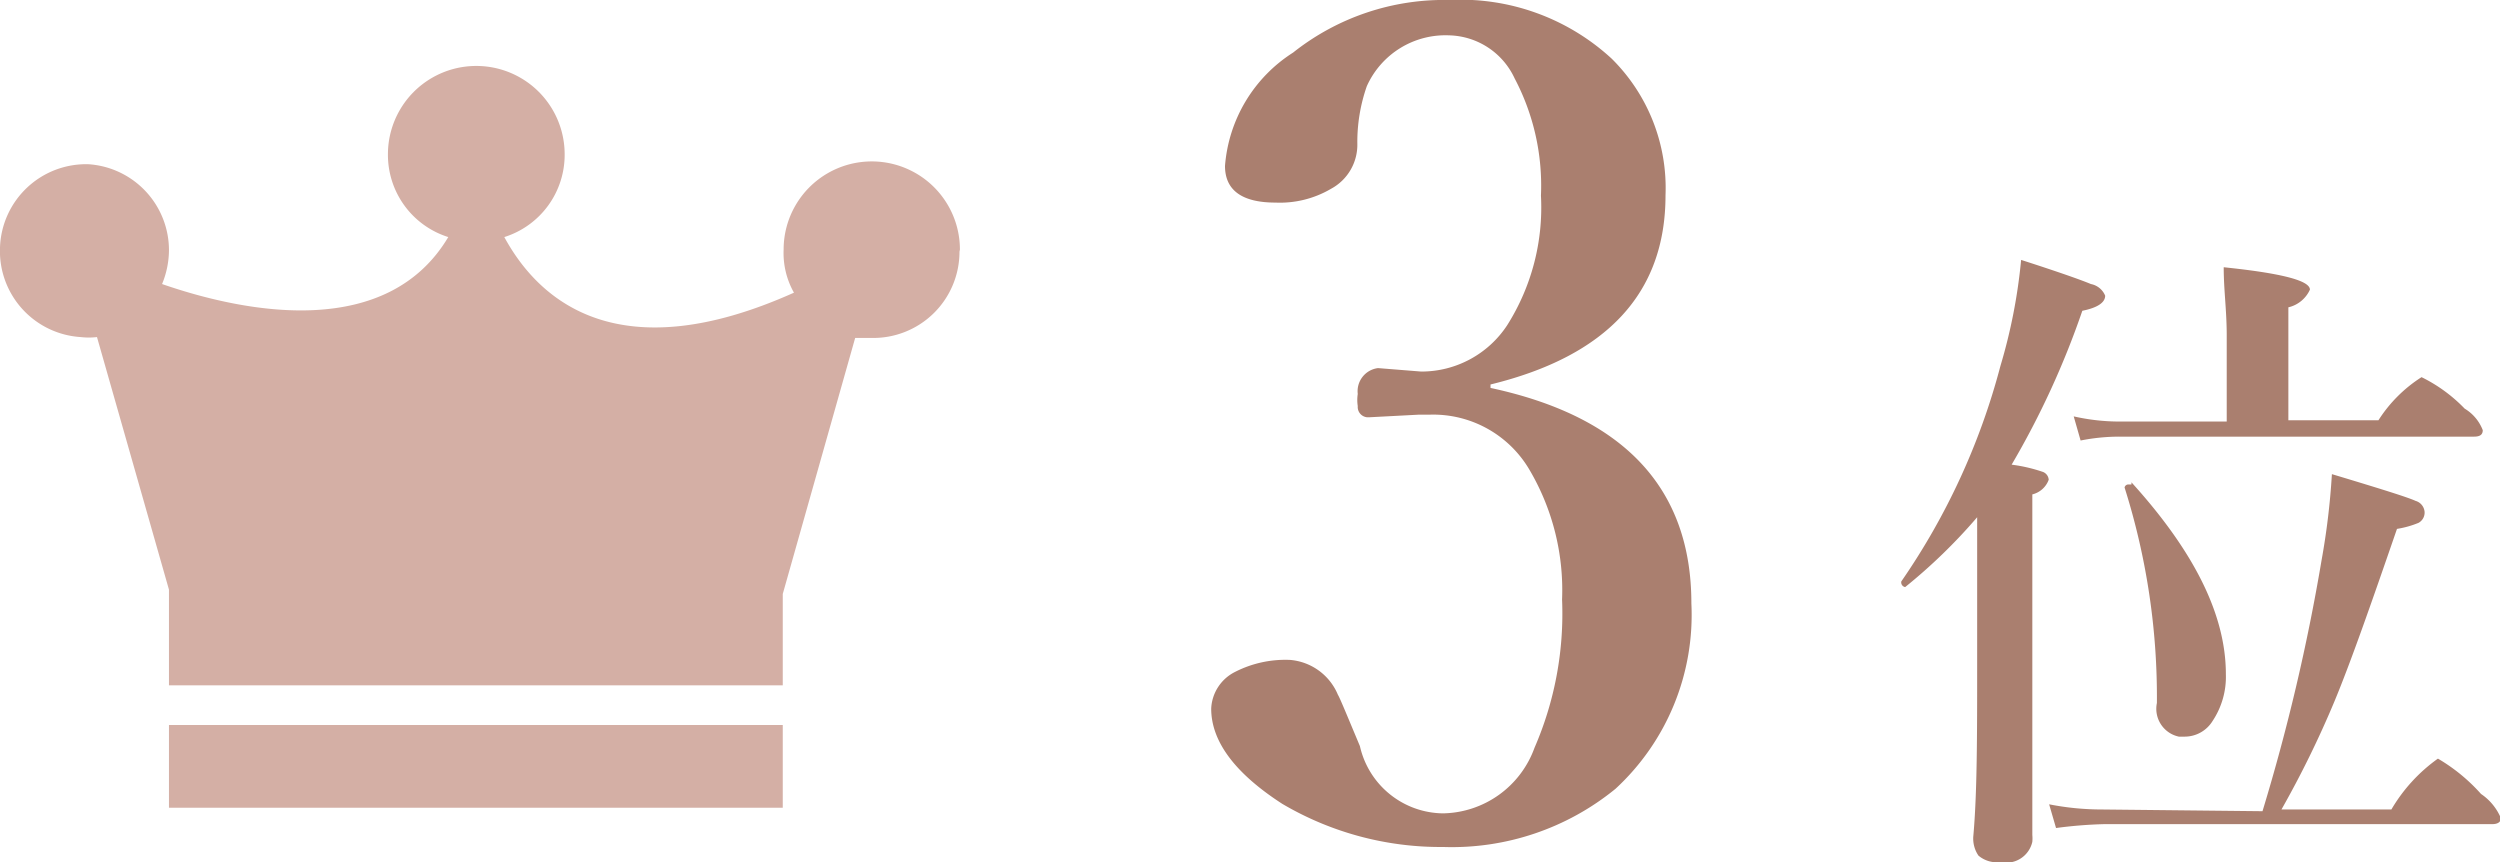
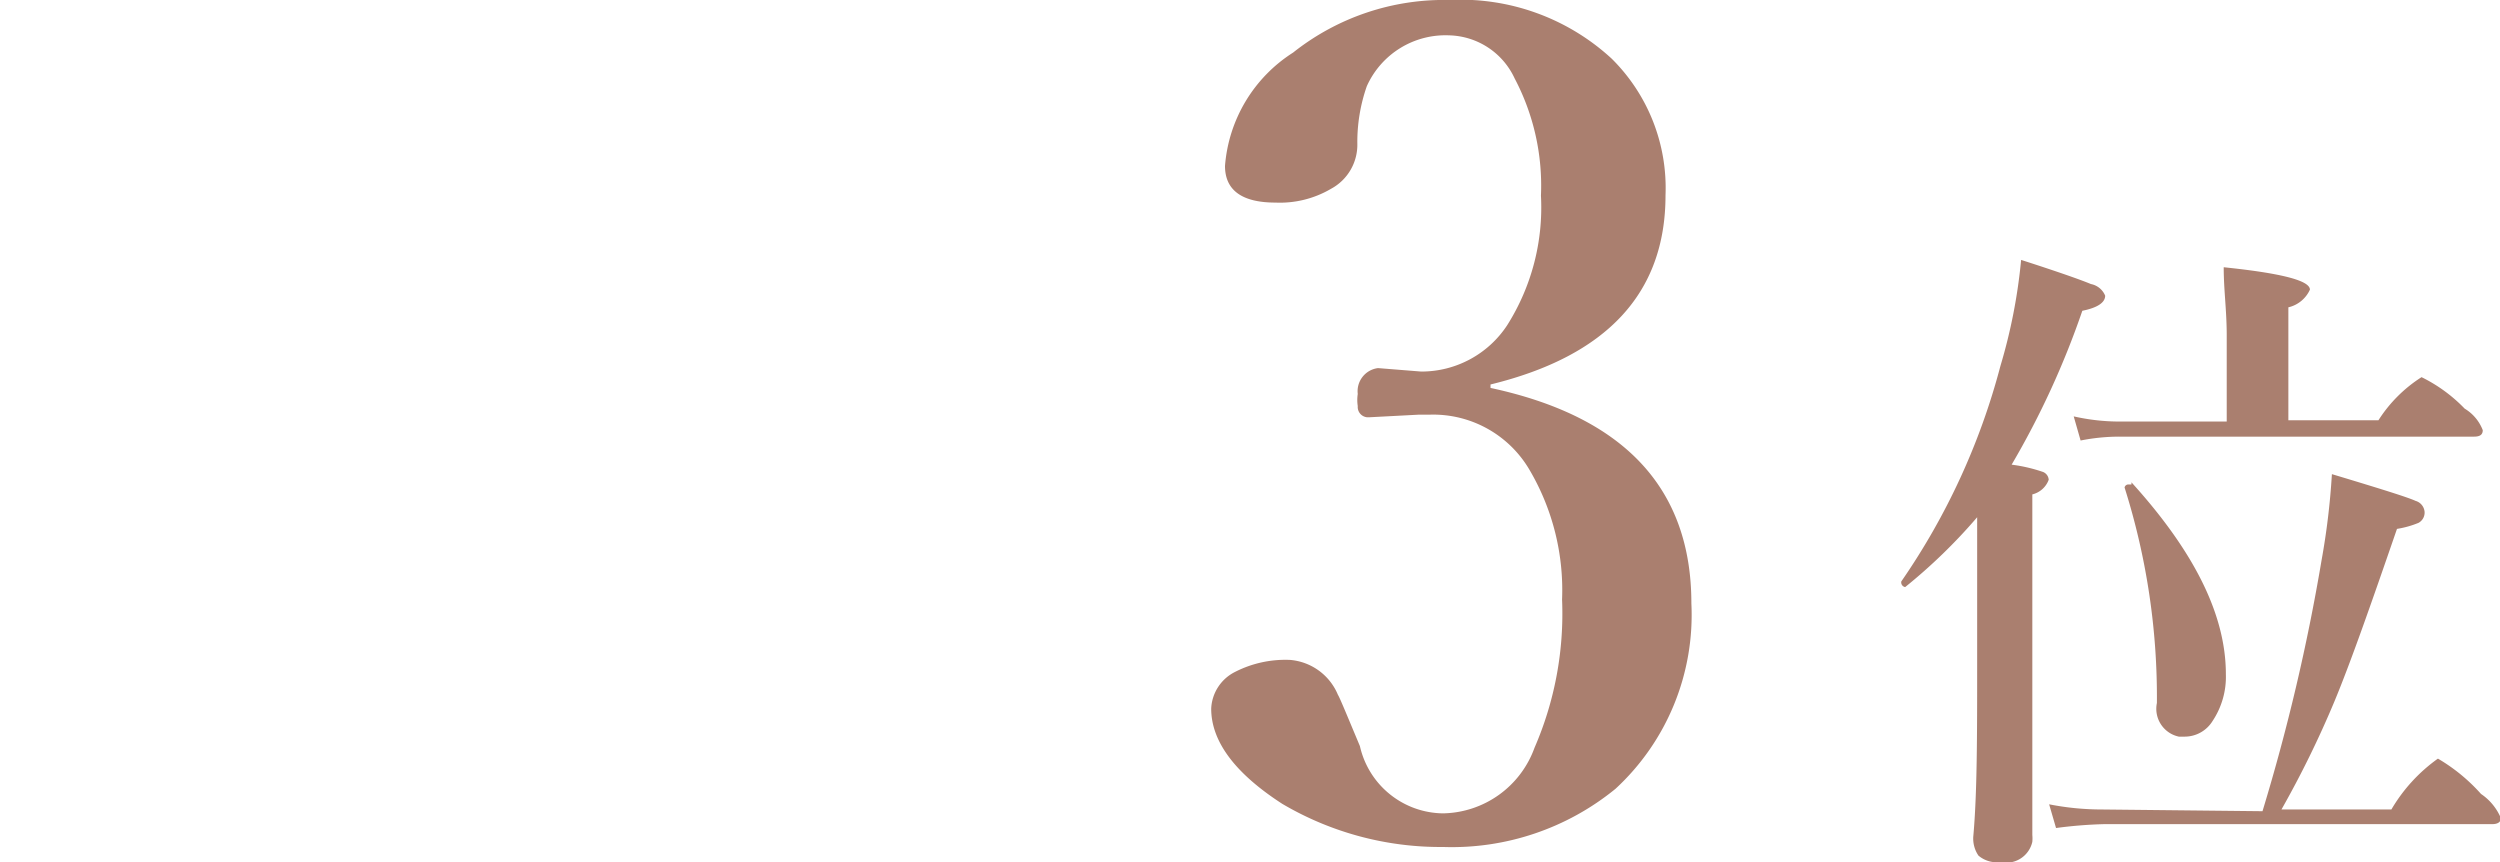
<svg xmlns="http://www.w3.org/2000/svg" id="ico_ranking03.svg" data-name="ico ranking03.svg" width="58" height="20" viewBox="0 0 58 20">
  <defs>
    <style>.cls-1{fill:#aa7f6f;}.cls-1,.cls-2{fill-rule:evenodd;}.cls-2{fill:#d4afa5;}</style>
  </defs>
  <path id="_3位" data-name=" 3位" class="cls-1" d="M34.58,8.92c2.7-.66,4.06-2.12,4.06-4.39a4.22,4.22,0,0,0-1.25-3.17A5.17,5.17,0,0,0,33.62,0,5.63,5.63,0,0,0,30,1.22a3.43,3.43,0,0,0-1.58,2.63c0,.56.39.85,1.17.85a2.34,2.34,0,0,0,1.29-.32,1.16,1.16,0,0,0,.61-1.06A3.92,3.92,0,0,1,31.71,2,2,2,0,0,1,33.62.82a1.72,1.72,0,0,1,1.52,1,5.33,5.33,0,0,1,.61,2.72,5.11,5.11,0,0,1-.78,3,2.38,2.38,0,0,1-2,1.08l-1-.08a.54.54,0,0,0-.47.6.9.9,0,0,0,0,.28.24.24,0,0,0,.21.26h.07l1.14-.06h.25a2.59,2.59,0,0,1,2.32,1.29,5.5,5.5,0,0,1,.75,3,7.81,7.81,0,0,1-.64,3.44,2.3,2.3,0,0,1-2.12,1.52,2,2,0,0,1-1.93-1.56c-.31-.74-.47-1.13-.51-1.19a1.32,1.32,0,0,0-1.11-.81,2.56,2.56,0,0,0-1.28.28,1,1,0,0,0-.55.85c0,.76.55,1.5,1.65,2.21a7.23,7.23,0,0,0,3.73,1,6,6,0,0,0,4-1.35A5.49,5.49,0,0,0,39.24,14Q39.24,10,34.58,9V8.92Zm11.29,6.49c0,1.68,0,3-.09,4a.7.7,0,0,0,.12.44.66.66,0,0,0,.51.15.62.62,0,0,0,.74-.47.88.88,0,0,0,0-.16V11.47a.54.54,0,0,0,.38-.34.21.21,0,0,0-.13-.18,3.68,3.68,0,0,0-.73-.17,19.59,19.59,0,0,0,1.64-3.57c.35-.07.53-.19.53-.35a.45.45,0,0,0-.33-.27c-.24-.1-.78-.29-1.62-.56a12.74,12.74,0,0,1-.48,2.46,15.9,15.9,0,0,1-2.3,5v0a.11.11,0,0,0,.09.13h0s0,0,0,0A12.64,12.64,0,0,0,45.87,12v3.43Zm3.31-5.63a4.81,4.81,0,0,1-1.07-.12l.16.56a4.6,4.6,0,0,1,.91-.09H57.4c.14,0,.2-.05.2-.15a1,1,0,0,0-.42-.5,3.57,3.57,0,0,0-1-.73,3.26,3.26,0,0,0-1,1H53.09V7.13a.73.73,0,0,0,.5-.41c0-.21-.65-.38-2-.52,0,.53.07,1,.07,1.58v2Zm-.41,9a6.33,6.33,0,0,1-1.23-.12l.16.55a10.35,10.35,0,0,1,1.12-.09h9c.13,0,.2-.05.2-.14a1.27,1.27,0,0,0-.46-.56,4.14,4.14,0,0,0-1-.82,3.82,3.82,0,0,0-1.08,1.18H52.93a23.32,23.32,0,0,0,1.23-2.51c.37-.89.84-2.23,1.45-4a2.19,2.19,0,0,0,.5-.14.27.27,0,0,0,.14-.26.29.29,0,0,0-.21-.25c-.17-.08-.81-.28-1.94-.62a16.88,16.88,0,0,1-.24,2,46.4,46.4,0,0,1-1.37,5.82Zm.68-7.54a0,0,0,0,0-.06,0,.09.09,0,0,0-.1.07h0v0a16.14,16.14,0,0,1,.75,5,.66.66,0,0,0,.51.78h.14a.76.76,0,0,0,.64-.36,1.85,1.85,0,0,0,.31-1.09c0-1.37-.73-2.84-2.19-4.45Z" />
-   <path id="シェイプ_14" data-name="シェイプ 14" class="cls-2" d="M22.26,5.84a2,2,0,0,1-2.05,2l-.37,0-1.68,5.94V15.9H3.92V13.68L2.25,7.82a1.64,1.64,0,0,1-.38,0A2,2,0,0,1,0,5.74,2,2,0,0,1,2.05,3.81a2,2,0,0,1,1.87,2,2.09,2.09,0,0,1-.16.78C5.81,7.3,9,7.85,10.4,5.5A2,2,0,0,1,9,3.58a2.05,2.05,0,1,1,4.1,0,2,2,0,0,1-1.4,1.92c.82,1.51,2.68,3.1,6.72,1.29a1.87,1.87,0,0,1-.24-1,2,2,0,1,1,4.09,0ZM3.92,18.74H18.16V16.82H3.92Z" />
</svg>